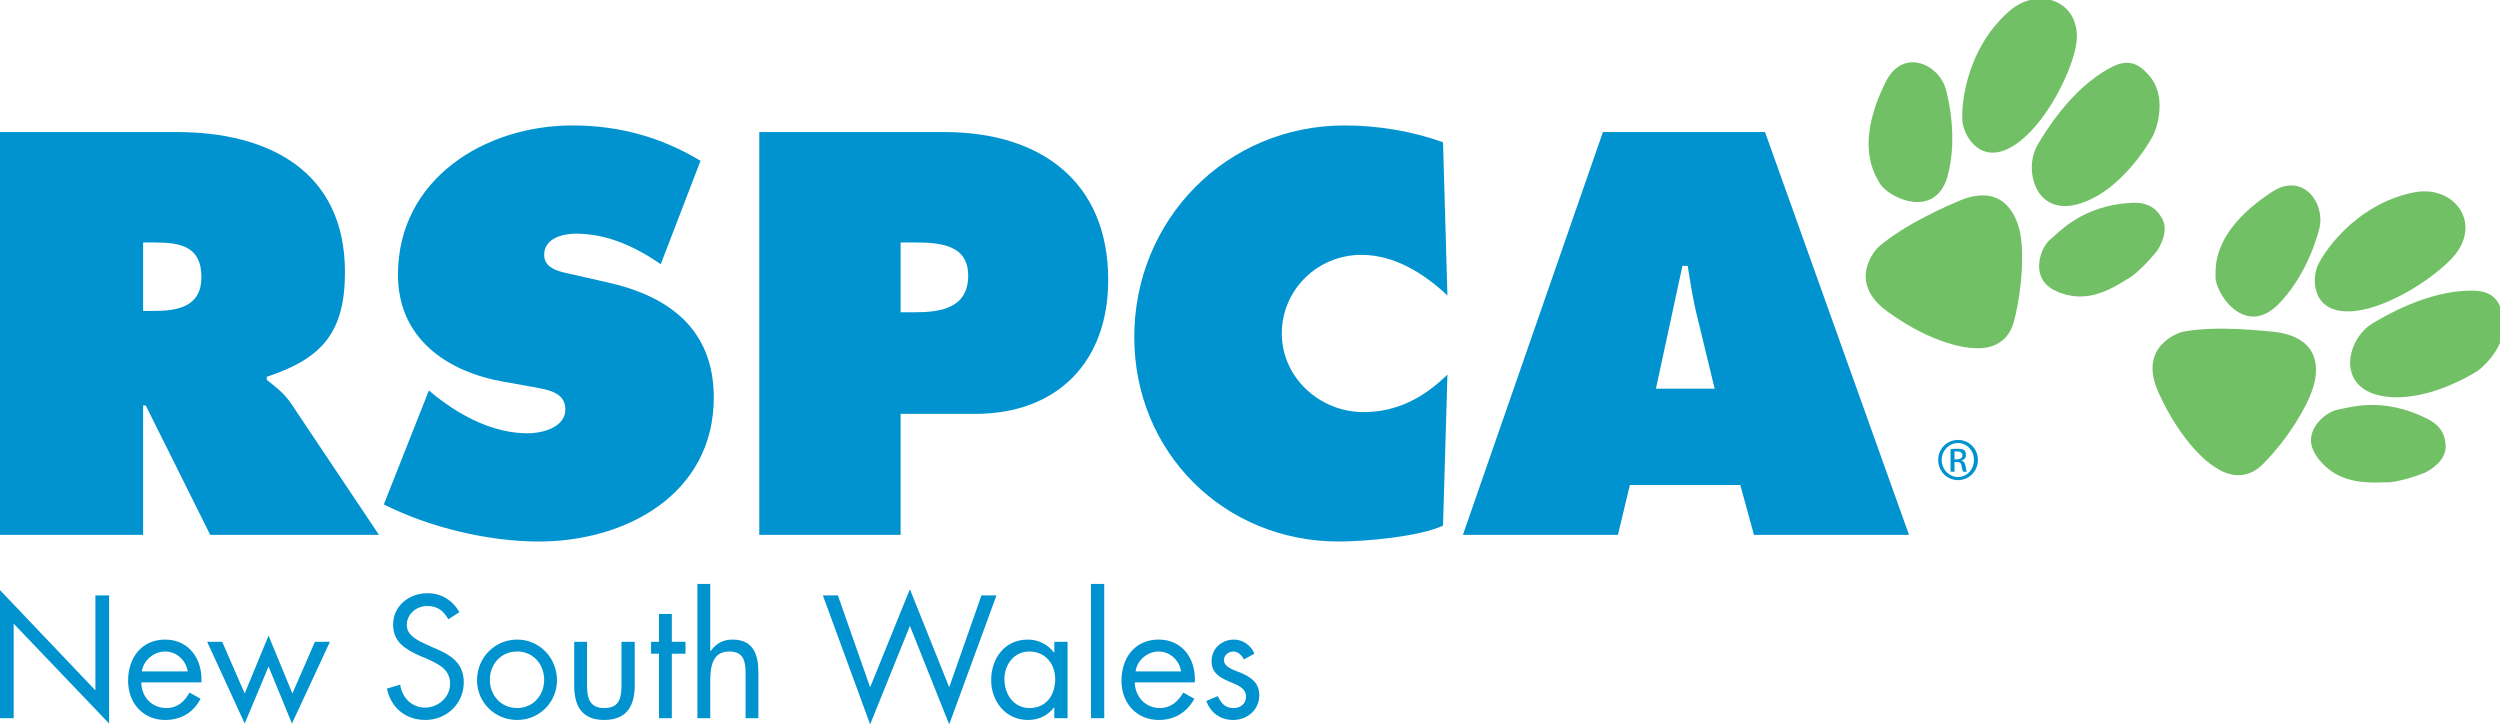
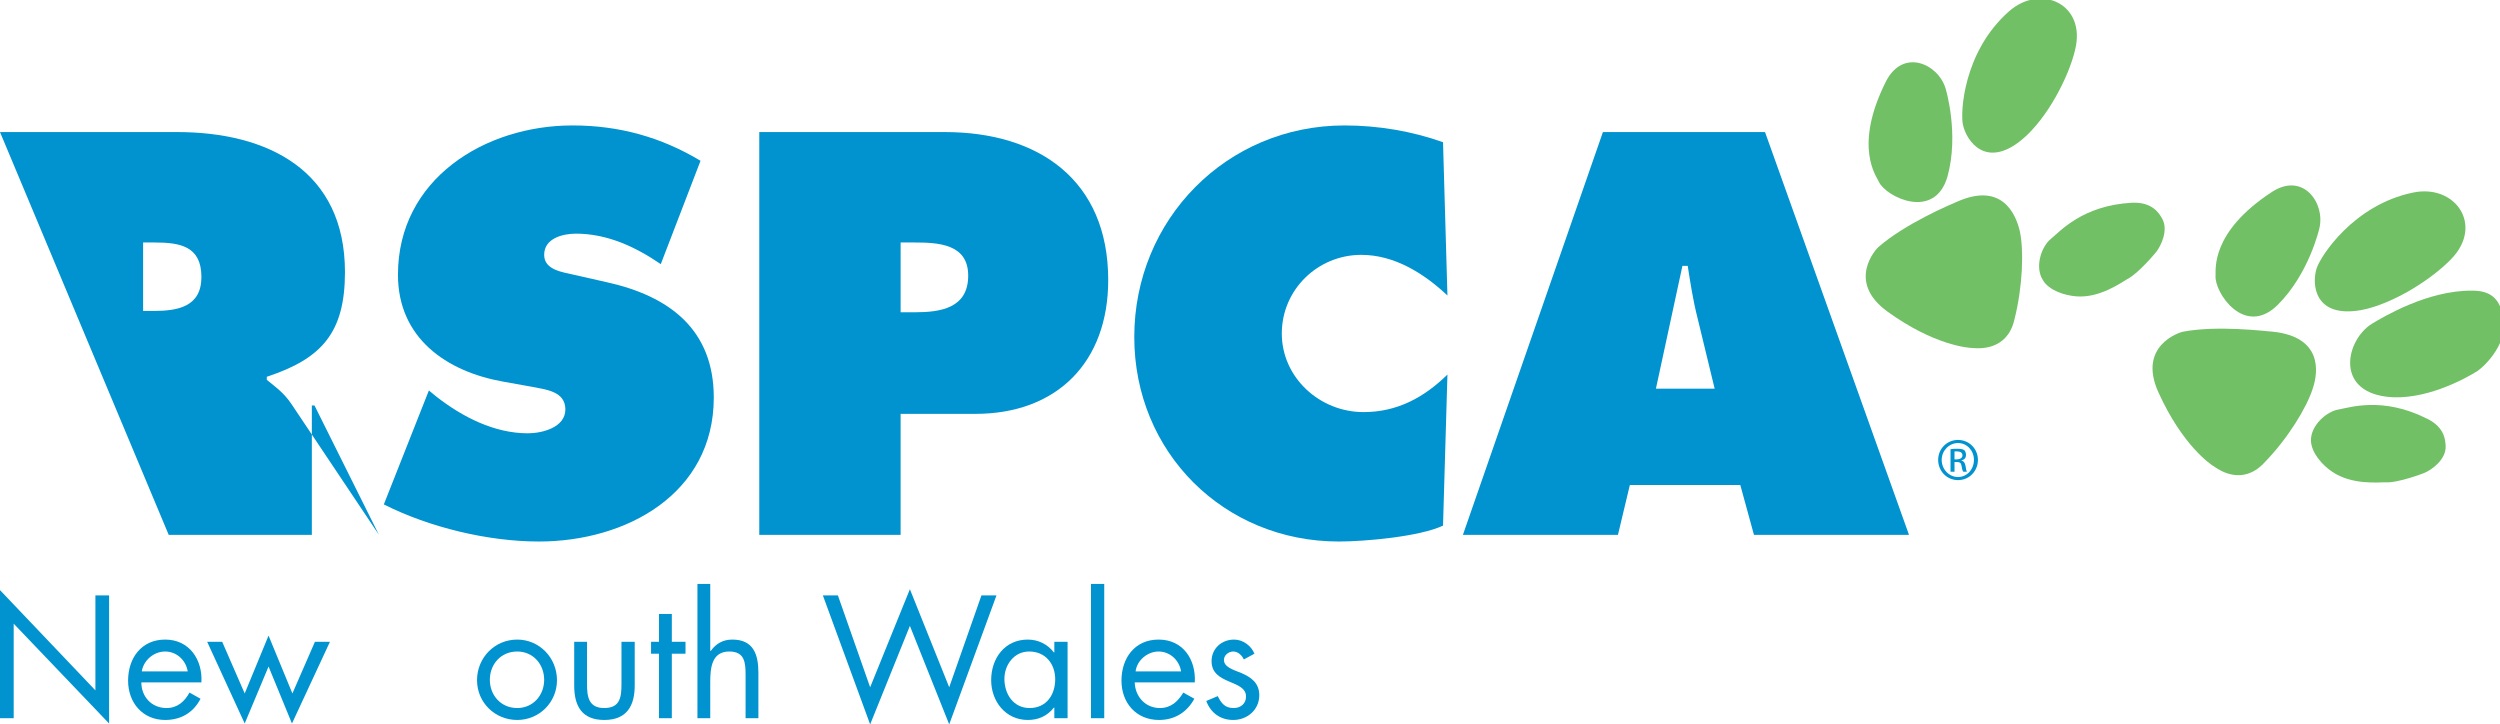
<svg xmlns="http://www.w3.org/2000/svg" viewBox="0 0 566 164" width="566" height="164">
  <title>RSPCA-NSW_Logo_COLOUR-ai</title>
  <style>		.s0 { fill: #0093cf } 		.s1 { fill: #72c066 } 	</style>
  <g id="Layer 1">
    <g id="&lt;Group&gt;">
      <path id="&lt;Path&gt;" class="s0" d="m0 133.6l21.6 22.7v-21.5h3.1v29l-21.6-22.6v21.4h-3.1z" />
      <path id="&lt;Compound Path&gt;" fill-rule="evenodd" class="s0" d="m32 154.5c0 3.2 2.3 5.8 5.7 5.8 2.5 0 4.1-1.5 5.2-3.5l2.5 1.4c-1.6 3.1-4.4 4.8-8 4.8-5.1 0-8.4-3.9-8.4-8.9 0-5.1 3-9.3 8.4-9.3 5.5 0 8.5 4.6 8.2 9.7zm10.5-2.5c-0.4-2.5-2.5-4.5-5.1-4.5-2.6 0-4.9 2-5.3 4.5z" />
      <path id="&lt;Path&gt;" class="s0" d="m55.4 157l5.4-13.1 5.4 13.1 5.1-11.7h3.4l-8.6 18.5-5.3-12.9-5.4 12.9-8.5-18.5h3.4z" />
-       <path id="&lt;Path&gt;" class="s0" d="m101.5 140.2c-1.1-1.9-2.4-3-4.8-3-2.4 0-4.6 1.8-4.6 4.3 0 2.4 2.5 3.5 4.4 4.4l1.8 0.8c3.6 1.5 6.7 3.3 6.7 7.8 0 4.8-3.9 8.5-8.7 8.5-4.5 0-7.8-2.8-8.7-7.1l3-0.9c0.4 2.9 2.6 5.2 5.6 5.2 3 0 5.7-2.3 5.7-5.4 0-3.3-2.6-4.4-5.1-5.6l-1.7-0.7c-3.3-1.5-6.1-3.1-6.1-7.1 0-4.3 3.7-7.1 7.8-7.1 3.1 0 5.7 1.6 7.2 4.3z" />
      <path id="&lt;Compound Path&gt;" fill-rule="evenodd" class="s0" d="m108 154c0-5.1 4-9.2 9.1-9.2 5 0 9 4.1 9 9.2 0 5-4 9-9 9-5.1 0-9.1-4-9.1-9zm2.9-0.1c0 3.5 2.5 6.4 6.2 6.4 3.6 0 6.1-2.9 6.1-6.4 0-3.5-2.5-6.4-6.1-6.4-3.7 0-6.2 2.9-6.2 6.4z" />
      <path id="&lt;Path&gt;" class="s0" d="m132.9 154.9c0 2.9 0.4 5.4 3.9 5.4 3.6 0 3.9-2.5 3.9-5.4v-9.6h3v9.9c0 4.6-1.8 7.8-6.9 7.8-5.1 0-6.8-3.2-6.8-7.8v-9.9h2.9z" />
      <path id="&lt;Path&gt;" class="s0" d="m152.1 162.6h-2.9v-14.6h-1.8v-2.7h1.8v-6.3h2.9v6.3h3.1v2.7h-3.1z" />
      <path id="&lt;Path&gt;" class="s0" d="m160.8 132.2v15.1l0.1 0.1c1.2-1.7 2.8-2.6 4.9-2.6 4.8 0 5.9 3.4 5.9 7.5v10.3h-2.9v-9.8c0-2.8-0.2-5.3-3.7-5.3-4 0-4.3 3.8-4.3 6.9v8.2h-2.9v-30.4z" />
      <path id="&lt;Path&gt;" class="s0" d="m197 155.6l9-22.2 8.9 22.2 7.3-20.8h3.4l-10.7 29.2-8.9-22.3-9 22.3-10.7-29.2h3.4z" />
      <path id="&lt;Compound Path&gt;" fill-rule="evenodd" class="s0" d="m241.7 162.6h-3v-2.4h-0.1c-1.5 1.9-3.5 2.8-5.9 2.8-5.1 0-8.3-4.3-8.3-9 0-5 3.1-9.2 8.3-9.2 2.4 0 4.5 1.1 5.9 2.9h0.1v-2.4h3zm-14.3-8.9c0 3.4 2 6.6 5.7 6.6 3.8 0 5.8-3 5.8-6.5 0-3.5-2.2-6.3-5.9-6.3-3.4 0-5.6 3-5.6 6.2z" />
      <path id="&lt;Path&gt;" class="s0" d="m250 162.6h-3v-30.4h3z" />
      <path id="&lt;Compound Path&gt;" fill-rule="evenodd" class="s0" d="m256.9 154.5c0.1 3.2 2.4 5.8 5.7 5.8 2.5 0 4.1-1.5 5.3-3.5l2.5 1.4c-1.7 3.1-4.5 4.8-8 4.8-5.2 0-8.5-3.9-8.5-8.9 0-5.1 3-9.3 8.4-9.3 5.6 0 8.5 4.6 8.2 9.7zm10.5-2.5c-0.4-2.5-2.5-4.5-5.1-4.5-2.5 0-4.9 2-5.2 4.5z" />
      <path id="&lt;Path&gt;" class="s0" d="m281.6 149.3c-0.4-0.9-1.3-1.8-2.4-1.8-1 0-2.1 0.8-2.1 1.9 0 1.6 2 2.2 4 3 2 0.9 4 2.1 4 5 0 3.3-2.7 5.6-5.9 5.6-2.9 0-5.1-1.6-6.1-4.3l2.6-1.1c0.8 1.6 1.6 2.7 3.6 2.7 1.6 0 2.8-1 2.8-2.6 0-3.9-7.8-2.6-7.8-8 0-2.9 2.3-4.9 5.1-4.9 2 0 3.9 1.4 4.6 3.2z" />
      <path id="&lt;Path&gt;" class="s1" d="m566.6 71c-0.9-3.2-2.5-5.2-6.9-5.2-10.1-0.1-20.2 6-22.7 7.5-5.8 3.6-8.4 15 3.2 16.5 8.6 1.1 18-4.1 20.7-5.8 1.6-1.1 7.5-6.6 5.7-13z" />
      <path id="&lt;Path&gt;" class="s1" d="m525.1 51.7c1.4-5.7-3.7-12.9-10.8-8.2-13.9 9.1-12.6 17.6-12.7 18.9-0.3 3.8 6.5 14 14 6.7 7.2-7.1 9.5-17.4 9.5-17.4z" />
      <path id="&lt;Path&gt;" class="s1" d="m555 58.6c7.4-7.7 0.8-17-8.7-15-13.5 2.8-20.9 14.4-21.8 17.1-1.2 3.7-0.5 11.4 10.1 9.5 7.3-1.4 16.1-7.1 20.4-11.6z" />
      <path id="&lt;Path&gt;" class="s1" d="m548.8 107.1c1.5-0.6 5-2.9 4.9-6.1-0.1-1.2-0.1-4.2-4.2-6.2-10.1-5.1-17.6-2.5-20-2.1-2.7 0.4-6.4 3.6-6.3 7.1 0.1 2.8 2.7 5.6 4.8 7 4.4 3 10.3 2.4 12 2.4 2.9 0.2 8.8-2.1 8.8-2.1z" />
      <path id="&lt;Path&gt;" class="s1" d="m514.6 75.1c-1.6-0.1-12.5-1.5-20.4 0-0.6 0.1-10.4 3.1-5.5 13.8 5.3 11.7 11.6 16.2 12.7 16.8 1 0.7 6.2 4.3 11.1-0.8 5.6-5.7 9.8-12.8 11.1-16.9 1.3-3.8 2.2-11.7-9-12.9z" />
      <path id="&lt;Compound Path&gt;" fill-rule="evenodd" class="s0" d="m443.3 99.6c2.5 0 4.5 2 4.5 4.5 0 2.6-2 4.6-4.5 4.6-2.5 0-4.5-2-4.5-4.6 0-2.5 2-4.5 4.5-4.5zm0 0.7c-2 0-3.7 1.7-3.7 3.8 0 2.2 1.7 3.9 3.7 3.9 2 0 3.6-1.7 3.6-3.9 0-2.1-1.6-3.8-3.6-3.8zm-0.8 6.5h-0.9v-5.1c0.5-0.1 0.9-0.1 1.5-0.1 0.8 0 1.3 0.1 1.6 0.3q0.4 0.4 0.4 1.1c0 0.7-0.4 1.1-1 1.2v0.1q0.7 0.1 0.9 1.2c0.1 0.8 0.2 1.1 0.3 1.3h-0.8c-0.2-0.2-0.3-0.7-0.4-1.3-0.1-0.7-0.4-0.9-1.1-0.9h-0.5zm0-2.8h0.5c0.7 0 1.3-0.3 1.3-0.9 0-0.5-0.3-0.9-1.3-0.9q-0.3 0-0.5 0z" />
      <path id="&lt;Path&gt;" class="s1" d="m440.5 20.1c-1.6-5.6-9.6-9.3-13.5-1.7-7.5 14.9-2.1 21.6-1.6 22.8 1.6 3.4 12.6 8.8 15.5-1.2 2.7-9.7-0.4-19.9-0.4-19.9z" />
      <path id="&lt;Path&gt;" class="s1" d="m443 45.7c-1.4 0.6-11.6 4.9-17.7 10.2-0.4 0.3-7.5 7.8 2.1 14.7 10.4 7.5 18.1 8.2 19.4 8.2 1.2 0.1 7.5 0.6 9.2-6.2 2-7.8 2.2-16 1.3-20.2-0.9-3.9-4-11.3-14.3-6.7z" />
      <path id="&lt;Path&gt;" class="s1" d="m469.8 11.3c2.6-10.4-7.8-15.1-15-8.7-10.3 9.1-11 22.9-10.4 25.6 0.8 3.8 5.3 10.2 13.5 3.3 5.7-4.8 10.5-14.2 11.9-20.2z" />
-       <path id="&lt;Path&gt;" class="s1" d="m486.2 16.7c-2.2-2.4-4.6-3.5-8.5-1.3-8.9 4.7-14.9 14.9-16.4 17.4-3.4 5.9-0.2 17.2 10.7 12.9 8.1-3.1 13.9-12.1 15.4-14.9 0.9-1.7 3.5-9.3-1.2-14.1z" />
      <path id="&lt;Path&gt;" class="s1" d="m488.2 57c1-1.3 2.9-5 1.2-7.7-0.6-1-2.1-3.6-6.7-3.4-11.3 0.6-16.4 6.6-18.4 8.2-2.1 1.7-3.7 6.3-1.8 9.3 1.4 2.4 5 3.5 7.6 3.7 5.3 0.4 10.1-3.1 11.5-3.9 2.6-1.3 6.6-6.2 6.6-6.2z" />
-       <path id="&lt;Compound Path&gt;" fill-rule="evenodd" class="s0" d="m0 29.9h40.1c20.5 0 38 8.7 38 31.7 0 13.8-5.3 19.6-17.7 23.7v0.7c1.7 1.4 3.8 2.8 5.6 5.5l19.8 29.6h-38.2l-14.6-29.3h-0.6v29.3h-32.4zm32.4 40.5h2.3c5.5 0 10.9-0.9 10.9-7.7 0-7-4.9-7.8-10.6-7.8h-2.6z" />
+       <path id="&lt;Compound Path&gt;" fill-rule="evenodd" class="s0" d="m0 29.9h40.1c20.5 0 38 8.7 38 31.7 0 13.8-5.3 19.6-17.7 23.7v0.7c1.7 1.4 3.8 2.8 5.6 5.5l19.8 29.6l-14.6-29.3h-0.6v29.3h-32.4zm32.4 40.5h2.3c5.5 0 10.9-0.9 10.9-7.7 0-7-4.9-7.8-10.6-7.8h-2.6z" />
      <path id="&lt;Path&gt;" class="s0" d="m97.1 88.4l1.7 1.4c5.9 4.6 13.1 8.3 20.7 8.3 3.2 0 8.5-1.3 8.5-5.4 0-4.1-4.4-4.5-7.4-5.1l-6.7-1.2c-12.9-2.3-23.8-9.9-23.8-24.2 0-21.7 19.7-33.8 39.5-33.8 10.5 0 20 2.6 29 8l-9 23.4c-5.7-3.9-12.1-6.9-19.2-6.9-2.9 0-7.2 1-7.2 4.8 0 3.4 4.1 3.9 6.7 4.5l7.5 1.7c14 3.1 24.2 10.6 24.2 26.1 0 21.8-19.8 32.6-39.6 32.6-11.5 0-24.8-3.2-35.1-8.4z" />
      <path id="&lt;Compound Path&gt;" fill-rule="evenodd" class="s0" d="m171.9 29.9h42c21.3 0 37 10.9 37 33.5 0 18.6-11.6 30.3-30.1 30.3h-16.9v27.4h-32zm32 40.8h3.2c5.8 0 12.1-0.9 12.1-8.3 0-7.2-6.8-7.5-12.2-7.5h-3.1z" />
      <path id="&lt;Path&gt;" class="s0" d="m327.7 66.9c-5.3-5-12-9.2-19.5-9.2-9.9 0-18 7.9-18 17.8 0 10 8.6 17.8 18.5 17.8 7.6 0 13.7-3.3 19-8.5l-1 34.2c-5.3 2.5-17.7 3.6-23.6 3.6-26 0-46.3-20.2-46.3-46.3 0-26.6 20.9-47.9 47.6-47.9 7.6 0 15.3 1.3 22.3 3.8z" />
      <path id="&lt;Compound Path&gt;" fill-rule="evenodd" class="s0" d="m366.3 121.1h-35.1l31.7-91.2h36.7l32.6 91.2h-35.1l-3.1-11.3h-25zm21.9-33.1l-3.9-16.1c-1-3.9-1.6-7.9-2.2-11.7h-1.2l-6 27.8z" />
    </g>
  </g>
</svg>